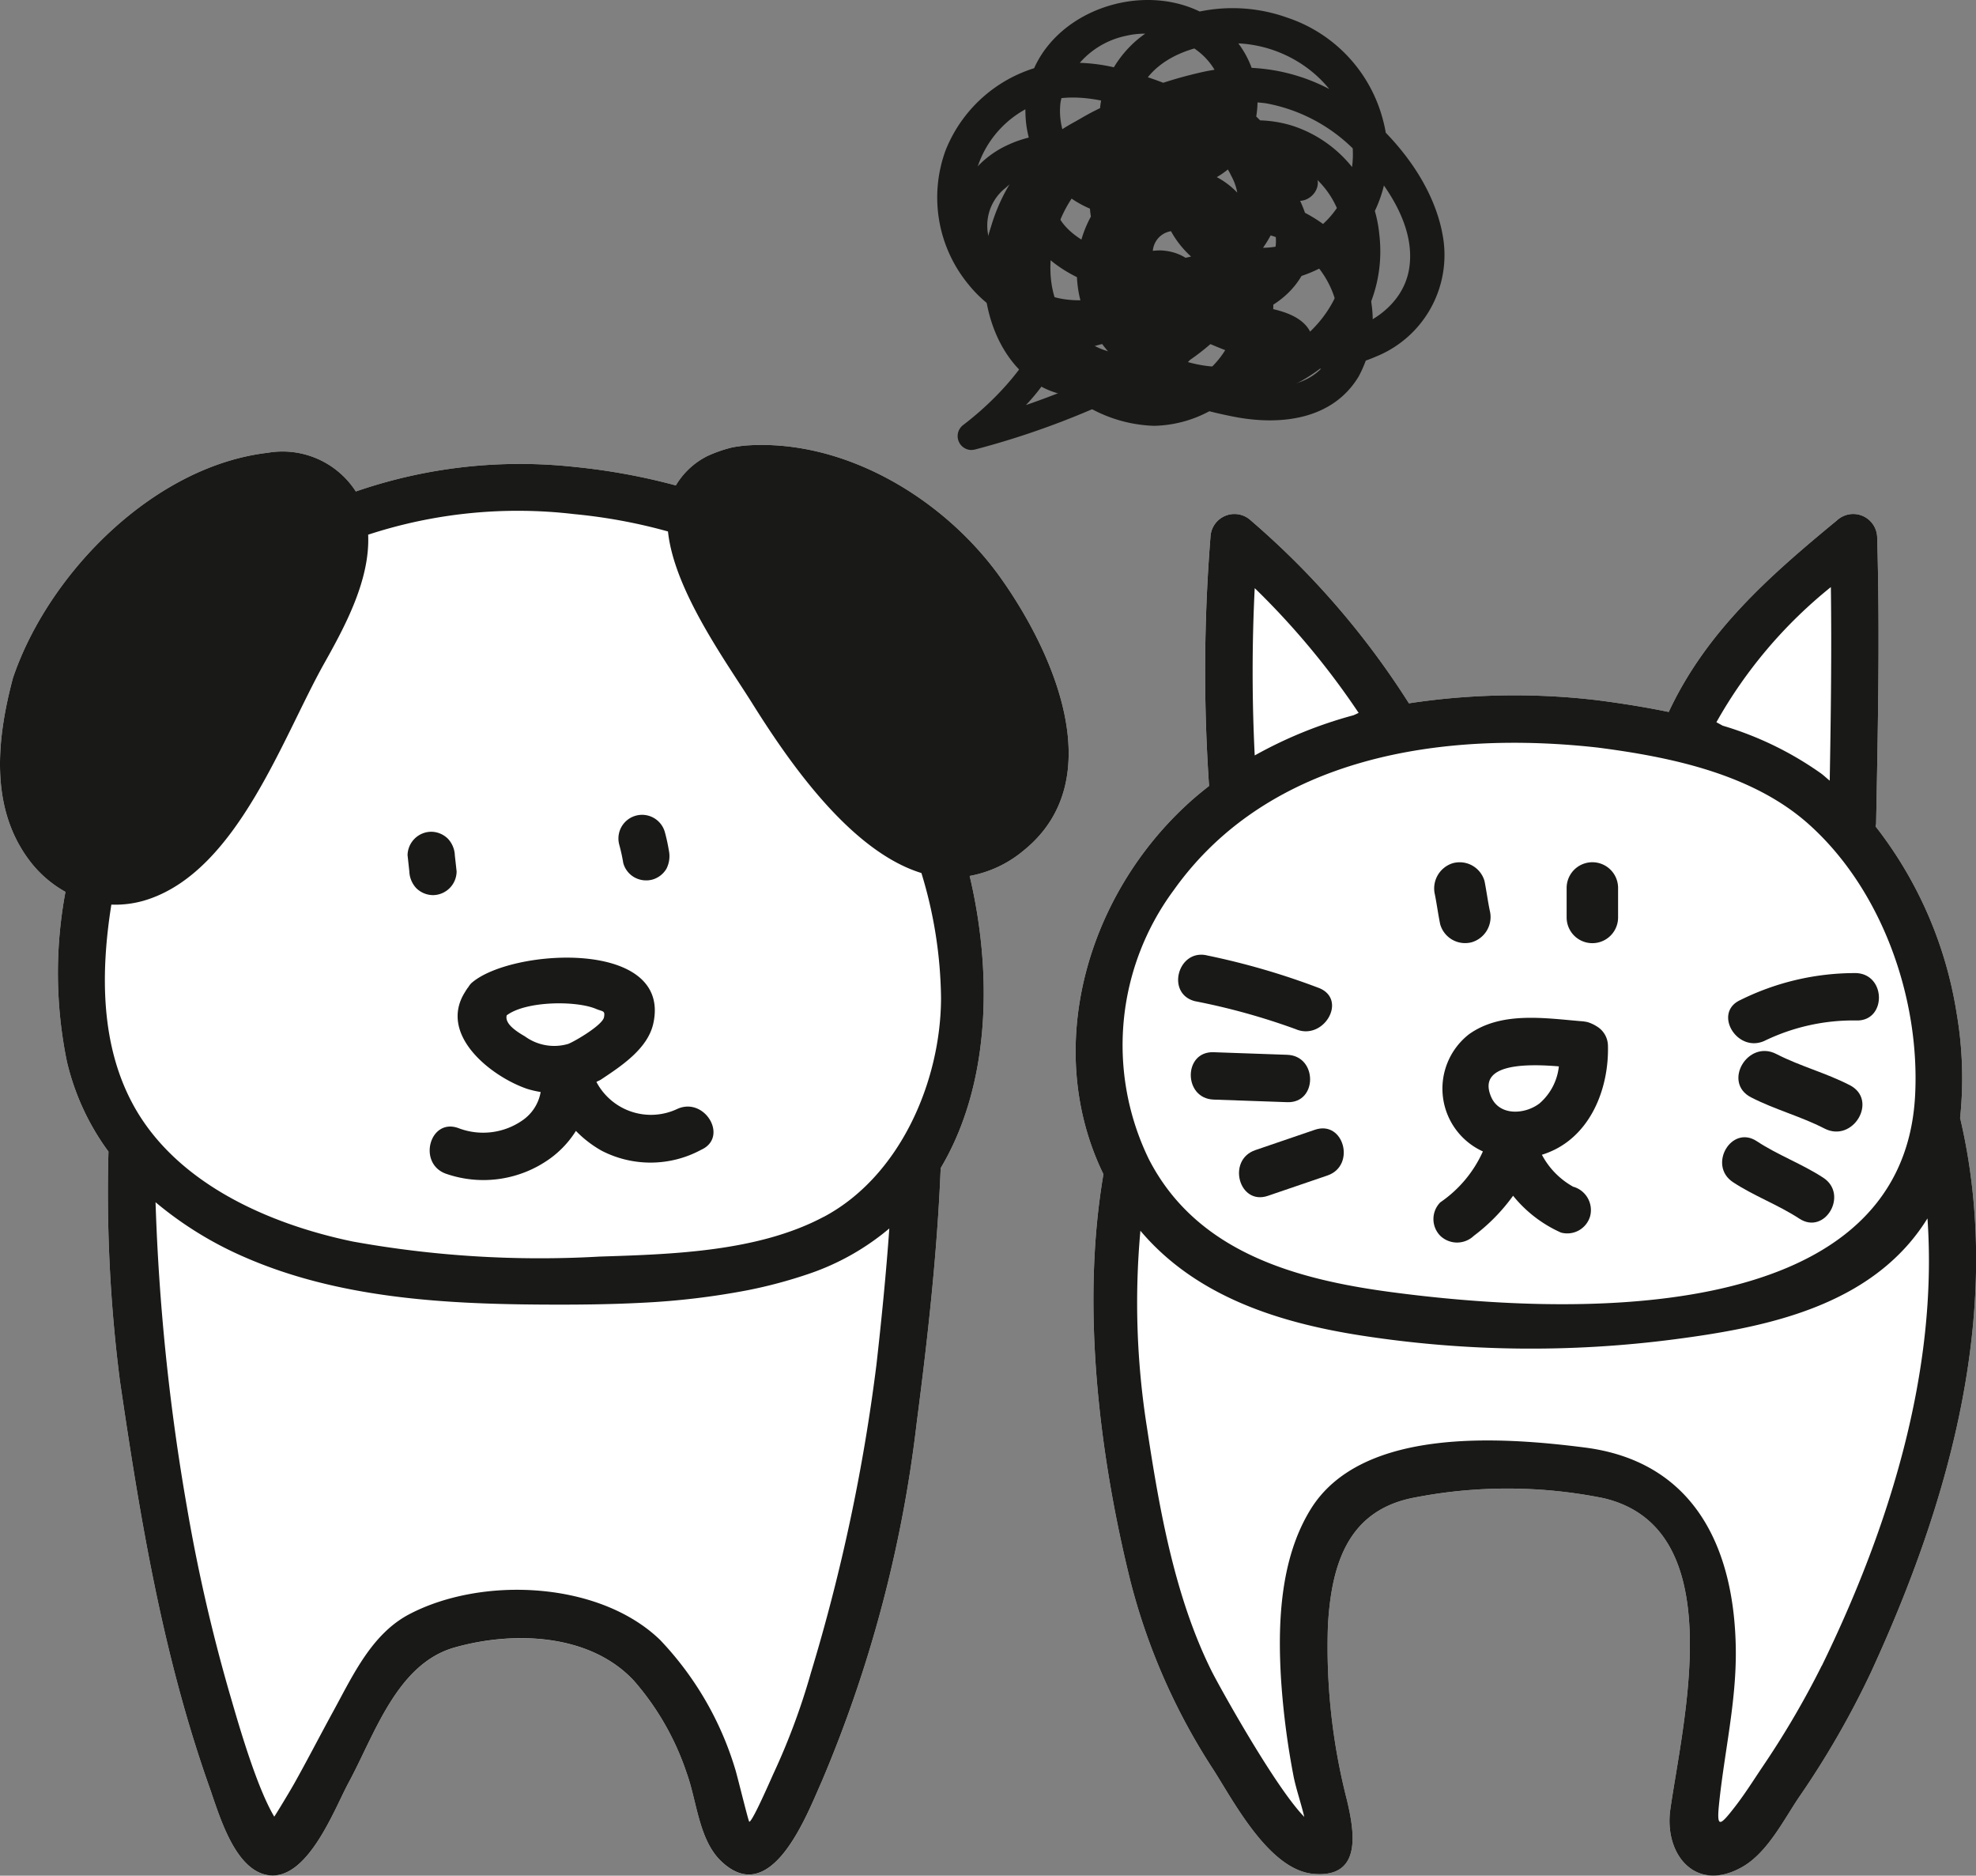
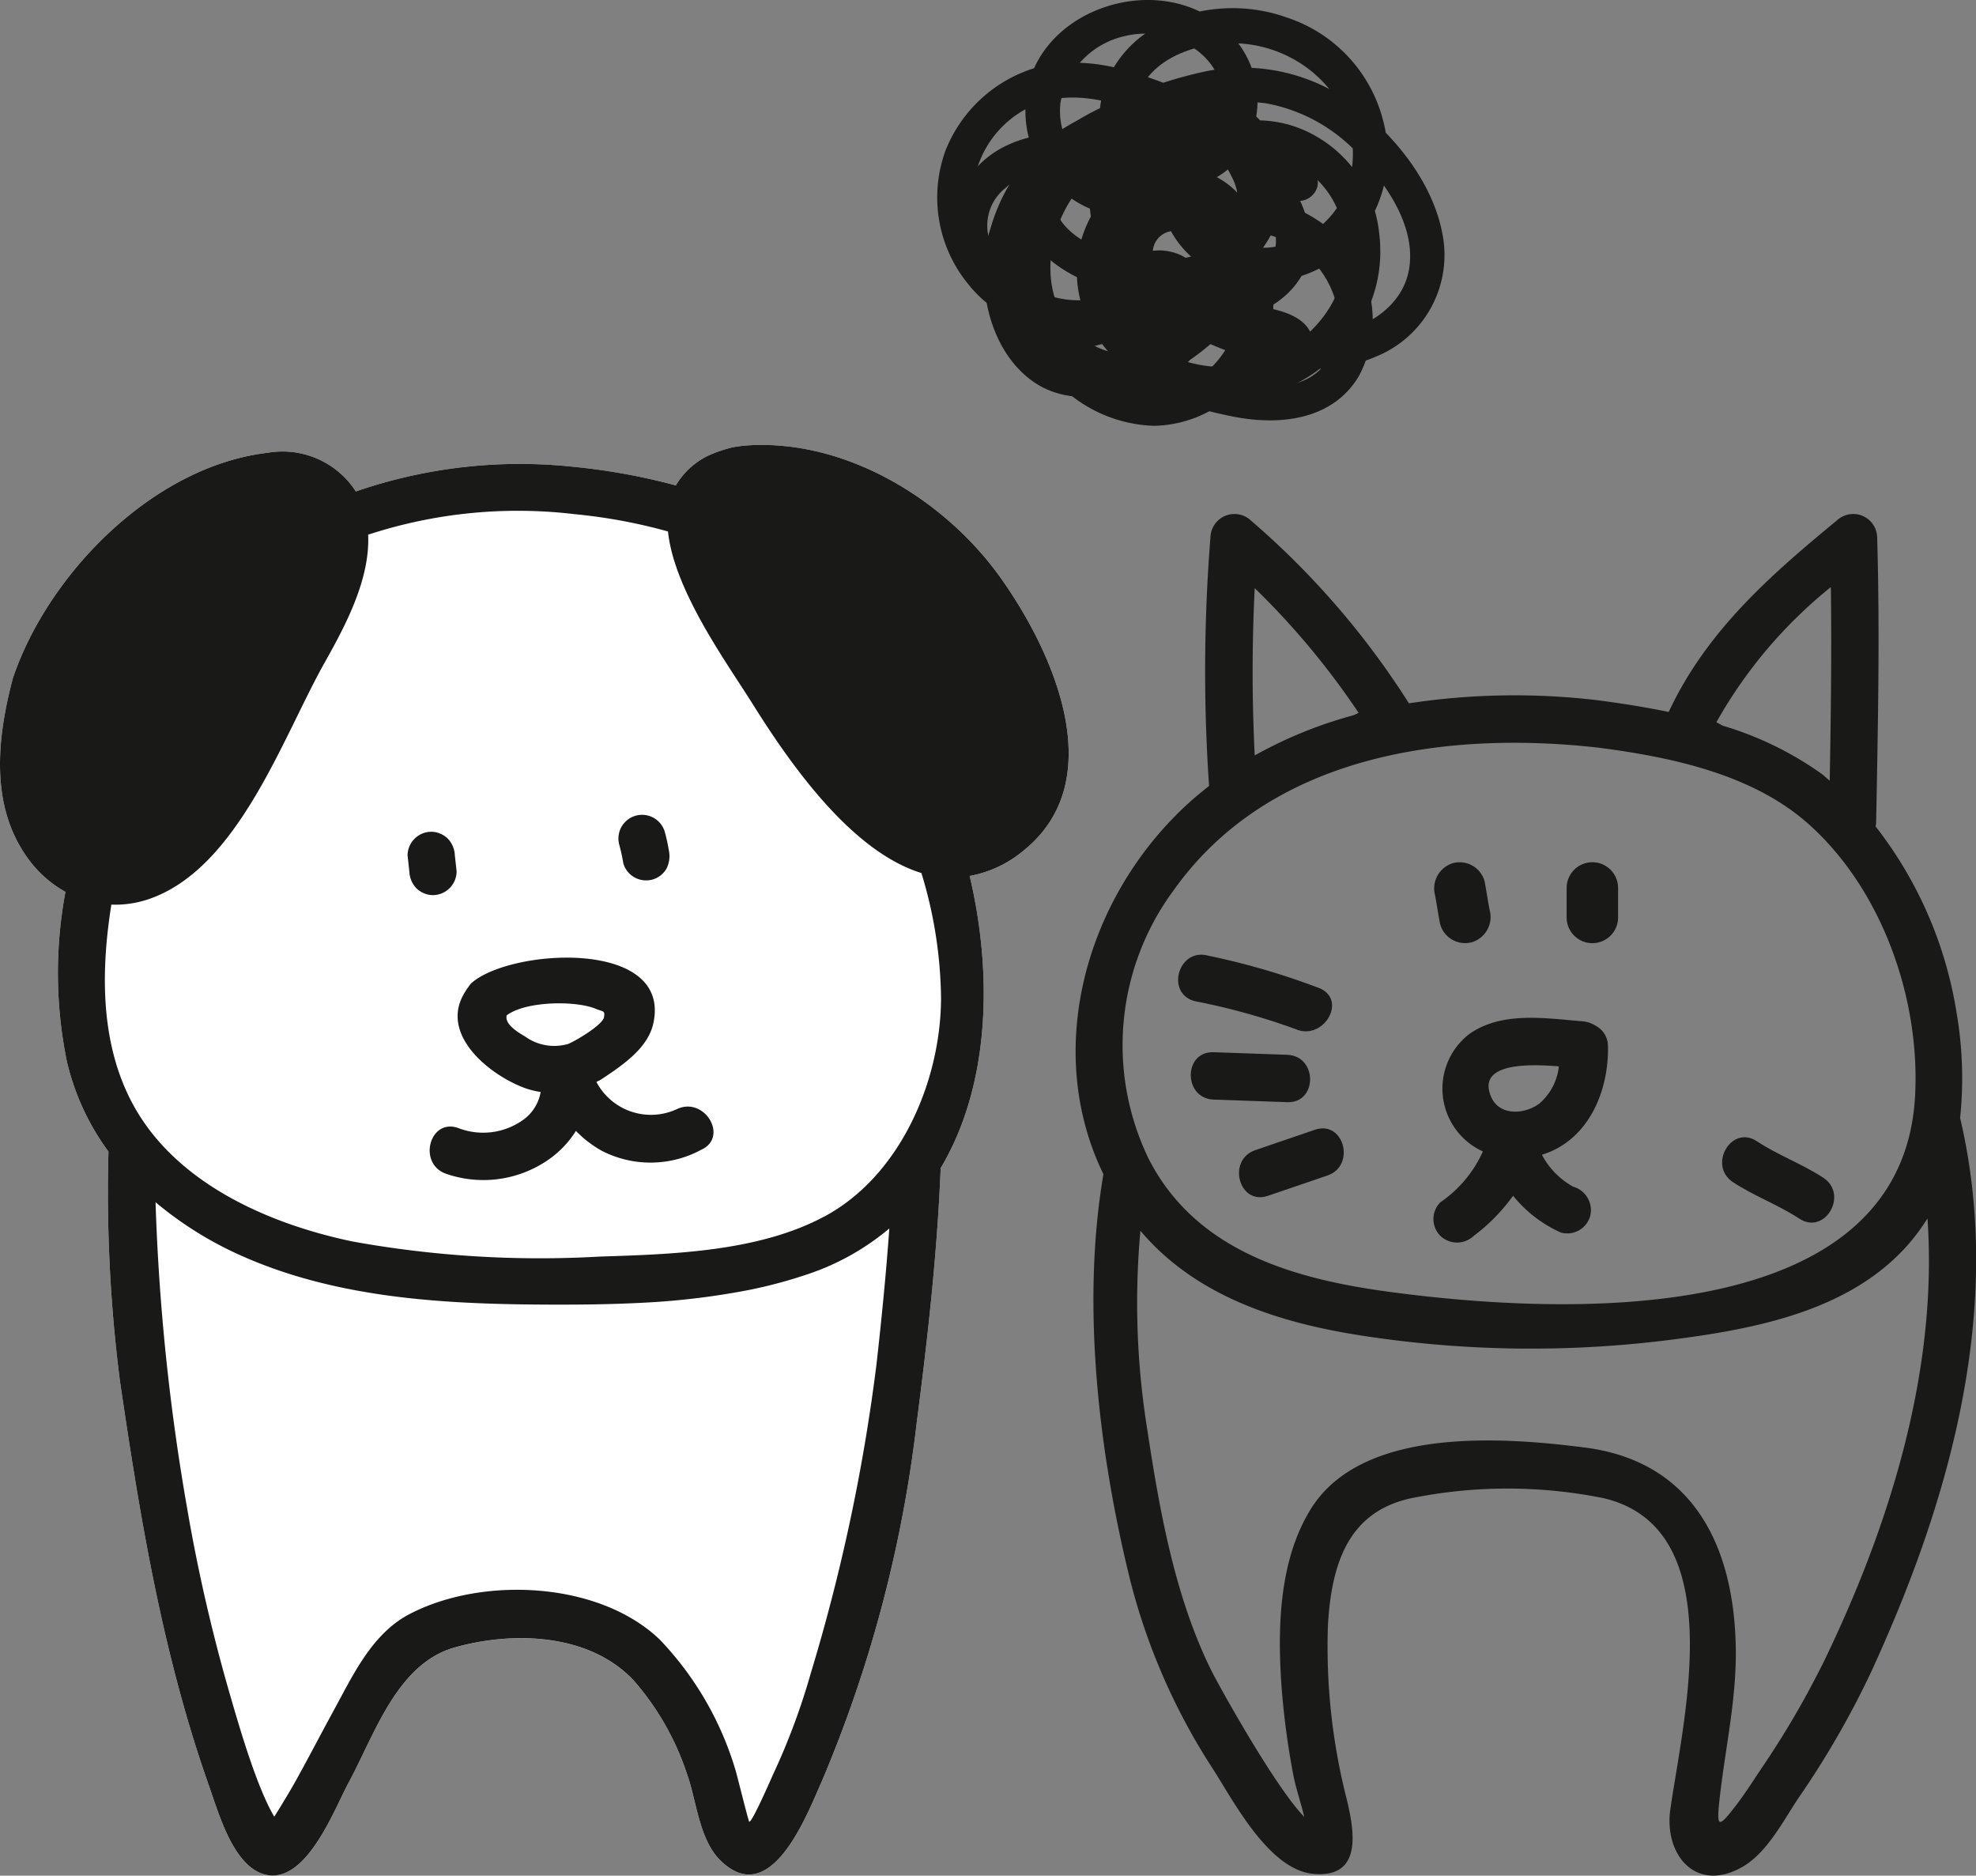
<svg xmlns="http://www.w3.org/2000/svg" width="142.097" height="134.857" viewBox="0 0 142.097 134.857">
  <rect x="0" y="0" width="142.097" height="134.857" fill="#808080" stroke="none" />
  <defs>
    <clipPath id="a">
      <rect width="142.097" height="134.857" fill="none" />
    </clipPath>
  </defs>
  <g clip-path="url(#a)">
    <path d="M71.945,41.527c-4.055-5.685-11.261-10.03-18.37-9.492-.158.014-.753.09-.98.146a9.8,9.8,0,0,0-1.736.611A5.492,5.492,0,0,0,48.6,34.9a45.054,45.054,0,0,0-7.3-1.333,36.157,36.157,0,0,0-15.711,1.768,6.273,6.273,0,0,0-6.351-2.78c-8.211.966-15.763,8.674-18.307,16.19C-.206,53.024-.755,57.916,2.007,61.717a8.311,8.311,0,0,0,2.7,2.406,31.638,31.638,0,0,0,.1,12.176A17.751,17.751,0,0,0,7.8,82.805a106.58,106.58,0,0,0,.822,16.463c1.453,9.913,3.081,19.751,6.441,29.233.694,1.959,1.8,5.96,4.216,6.323,2.845.429,4.772-4.775,5.8-6.672,1.878-3.478,3.472-8.534,7.622-9.7,4.254-1.2,9.725-1,12.885,2.392a19.428,19.428,0,0,1,3.807,6.672c.715,1.973.866,4.759,2.447,6.285,3.627,3.5,6.2-3.37,7.238-5.68a93.78,93.78,0,0,0,6.848-25.857c.782-6.006,1.471-12.143,1.72-18.275C71.195,78.03,71.4,70.039,69.73,62.978a8.384,8.384,0,0,0,3.881-1.828c6.333-5.109,2.059-14.4-1.666-19.623" fill="#fff" />
    <path d="M44.533,60.738a12.8,12.8,0,0,1,.287,1.313,1.689,1.689,0,0,0,.782,1.016,1.734,1.734,0,0,0,1.309.173,1.716,1.716,0,0,0,1.016-.784,2,2,0,0,0,.172-1.309,12.8,12.8,0,0,0-.286-1.313,1.7,1.7,0,0,0-3.28.9" fill="#191a17" />
    <path d="M29.31,61.5q.063.577.126,1.157a1.855,1.855,0,0,0,.5,1.2,1.736,1.736,0,0,0,1.2.5,1.718,1.718,0,0,0,1.7-1.7q-.063-.581-.128-1.157a1.843,1.843,0,0,0-.5-1.2,1.734,1.734,0,0,0-1.2-.5,1.717,1.717,0,0,0-1.7,1.7" fill="#191a17" />
    <path d="M48.705,79.729a4.434,4.434,0,0,1-5.816-1.942c.111-.066.225-.1.335-.175,1.437-.956,3.354-2.205,3.755-4.021,1.359-6.133-10.3-5.4-13.089-2.9a1.64,1.64,0,0,0-.233.315c-.01.012-.024.016-.032.028-.026.034-.04.068-.066.1a1.707,1.707,0,0,0-.106.17c-1.965,3.062,1.82,6.071,4.434,6.975a6.975,6.975,0,0,0,.993.233,3.119,3.119,0,0,1-1.309,2.038,4.949,4.949,0,0,1-4.609.556c-2.061-.748-2.951,2.538-.9,3.279a8.2,8.2,0,0,0,7.5-1.094,7.134,7.134,0,0,0,1.853-1.983,8.076,8.076,0,0,0,1.86,1.43,7.657,7.657,0,0,0,7.149-.073c1.993-.9.265-3.833-1.716-2.937M37.725,74.5c-.531-.315-1.45-.876-1.287-1.5,1.375-1.039,4.988-1.071,6.421-.464.485.207.672.1.574.606-.107.553-2.051,1.706-2.573,1.912a3.574,3.574,0,0,1-3.135-.559" fill="#191a17" />
    <path d="M71.945,41.527c-4.055-5.685-11.261-10.03-18.37-9.492-.158.014-.753.09-.98.146a9.8,9.8,0,0,0-1.736.611A5.5,5.5,0,0,0,48.6,34.9a45.054,45.054,0,0,0-7.3-1.333,36.157,36.157,0,0,0-15.711,1.768,6.273,6.273,0,0,0-6.351-2.78c-8.211.966-15.763,8.674-18.307,16.19C-.206,53.024-.755,57.916,2.007,61.717a8.311,8.311,0,0,0,2.7,2.406,31.644,31.644,0,0,0,.1,12.177,17.754,17.754,0,0,0,2.993,6.5,106.58,106.58,0,0,0,.822,16.463c1.453,9.913,3.081,19.751,6.441,29.233.694,1.959,1.8,5.96,4.216,6.323,2.845.429,4.772-4.775,5.8-6.672,1.878-3.478,3.472-8.534,7.622-9.7,4.254-1.2,9.725-1,12.885,2.392a19.437,19.437,0,0,1,3.807,6.672c.715,1.973.866,4.759,2.447,6.285,3.627,3.5,6.2-3.37,7.238-5.68a93.771,93.771,0,0,0,6.848-25.857c.782-6.006,1.471-12.143,1.72-18.275C71.195,78.03,71.4,70.039,69.73,62.978a8.384,8.384,0,0,0,3.881-1.828c6.333-5.109,2.059-14.4-1.666-19.623m-7.993,46.8c-.233,3.274-.559,6.54-.924,9.777a133.184,133.184,0,0,1-4.721,22.187,48.343,48.343,0,0,1-2.661,7.171c-.17.363-1.543,3.546-1.766,3.514-.058-.008-.894-3.442-1.012-3.787a23.117,23.117,0,0,0-5.4-9.284c-4.358-4.214-12.78-4.6-18.031-1.85-2.694,1.411-4.049,4.38-5.447,6.936-.926,1.692-1.81,3.408-2.75,5.094-.4.724-1.423,2.4-1.518,2.526-1.229-2.047-2.49-6.387-3.033-8.253a122.336,122.336,0,0,1-3.247-14.007,156.082,156.082,0,0,1-2.256-21.914,26.1,26.1,0,0,0,6.407,3.949c6.64,2.9,14.086,3.362,21.239,3.408,2.407.016,4.885,0,7.365-.13a53.965,53.965,0,0,0,7.592-.906A34.231,34.231,0,0,0,58.118,91.6a17.884,17.884,0,0,0,5.834-3.278m-4.719-.836C54.514,90,48.321,90.178,43.1,90.345A75.571,75.571,0,0,1,25.359,89.26C19.306,88,12.594,85.06,9.531,79.345c-2.311-4.31-2.293-9.457-1.523-14.306a7.415,7.415,0,0,0,2.61-.369c6.479-2.135,9.7-11.65,12.722-17.02,1.493-2.661,3.278-5.981,3.135-9.208A34.576,34.576,0,0,1,41.3,36.964a38.728,38.728,0,0,1,6.736,1.247c.44,4.238,4.218,9.421,6.041,12.328,2.544,4.061,7.012,10.639,12.183,12.229a31.731,31.731,0,0,1,1.411,8.993c-.014,5.972-2.937,12.806-8.436,15.729" fill="#191a17" />
-     <path d="M140.95,80.407a27.53,27.53,0,0,0-.245-7.554,29.16,29.16,0,0,0-5.833-13.44,1.366,1.366,0,0,0,.042-.184c.13-6.872.276-13.739.076-20.609a1.723,1.723,0,0,0-2.9-1.2C127.216,41.435,122.7,45.412,120,51.188c-1.7-.351-3.424-.624-5.11-.842a50.617,50.617,0,0,0-13.572.22A58.84,58.84,0,0,0,89.945,37.417a1.726,1.726,0,0,0-2.9,1.2,121.153,121.153,0,0,0-.1,17.892c-.471.367-.934.748-1.383,1.151-7.464,6.722-10.585,17.782-6.213,26.764-1.658,9.679-.216,20.578,1.949,29.283a45.258,45.258,0,0,0,5.976,13.554c1.467,2.305,4,7.163,7.151,7.462,3.574.339,2.967-3.055,2.436-5.3a44.229,44.229,0,0,1-1.366-12.61c.265-4.494,1.522-8.287,6.287-9.153a34.853,34.853,0,0,1,13.528.054c9.184,2.153,5.73,15.895,4.806,22.373-.466,3.257,1.834,6.066,5.2,4.127,1.782-1.028,2.935-3.339,4.041-4.981a64.005,64.005,0,0,0,5.181-8.986c5.725-12.421,9.609-26.268,6.421-39.846" fill="#fff" />
    <path d="M140.951,80.407a27.569,27.569,0,0,0-.245-7.554,29.172,29.172,0,0,0-5.834-13.44,1.366,1.366,0,0,0,.042-.184c.13-6.873.277-13.739.076-20.609a1.723,1.723,0,0,0-2.9-1.2C127.216,41.434,122.7,45.412,120,51.188c-1.7-.351-3.424-.624-5.11-.842a50.534,50.534,0,0,0-13.572.22A58.869,58.869,0,0,0,89.946,37.417a1.726,1.726,0,0,0-2.9,1.2,121.153,121.153,0,0,0-.1,17.892c-.472.367-.935.748-1.384,1.151-7.463,6.722-10.585,17.782-6.213,26.763-1.657,9.679-.216,20.579,1.949,29.284a45.3,45.3,0,0,0,5.976,13.554c1.468,2.305,4,7.163,7.151,7.461,3.575.339,2.967-3.055,2.436-5.3a44.232,44.232,0,0,1-1.365-12.61c.264-4.5,1.521-8.288,6.287-9.154a34.873,34.873,0,0,1,13.528.055c9.184,2.153,5.729,15.895,4.805,22.373-.465,3.257,1.834,6.066,5.2,4.127,1.783-1.028,2.935-3.34,4.042-4.982a63.834,63.834,0,0,0,5.18-8.985c5.726-12.421,9.609-26.268,6.422-39.846m-9.3-38.191c.063,4.639,0,9.278-.082,13.919-.208-.166-.4-.354-.611-.511a24.031,24.031,0,0,0-7.083-3.442c-.15-.082-.3-.164-.455-.249a33.511,33.511,0,0,1,8.231-9.717m-41.434.074a55.694,55.694,0,0,1,7.476,8.972l-.373.17a31.114,31.114,0,0,0-7.1,2.889q-.3-6.021,0-12.031M84.4,64.006c6.887-9.691,19.418-11.495,30.491-10.258,5.242.677,11.14,1.894,15.188,5.519,5.26,4.707,8,12.513,7.64,19.48C136.835,95.753,112.064,94.5,100.054,92.9c-6.915-.918-14.014-2.888-17.44-9.562A18.727,18.727,0,0,1,84.4,64.006m46.609,55.744a63.722,63.722,0,0,1-4.308,7.343c-.62.925-1.223,1.881-1.9,2.759-1.09,1.407-1.357,1.634-1.193-.034.375-3.785,1.273-7.46,1.215-11.3-.11-7.371-3.077-13.452-10.859-14.446-5.947-.758-16.038-1.508-19.711,4.436-2.217,3.589-2.382,8.264-2.123,12.348a56.374,56.374,0,0,0,.874,6.76c.166.9.539,1.966.788,3.011-2.111-2.151-6.179-9.507-6.664-10.483-2.66-5.351-3.755-11.625-4.645-17.487a57.281,57.281,0,0,1-.475-14.17c4,4.737,9.979,6.622,15.938,7.542a79.676,79.676,0,0,0,22.475.262c5.988-.779,12.742-2.1,16.886-6.916a14.1,14.1,0,0,0,1.3-1.776c.772,11.038-2.787,22.307-7.592,32.154" fill="#191a17" />
    <path d="M94.891,71.05A52.4,52.4,0,0,0,86.838,68.7c-2.125-.537-3.033,2.747-.9,3.284a47.7,47.7,0,0,1,7.237,2.009c2,.854,3.731-2.081,1.72-2.941" fill="#191a17" />
    <path d="M92.568,75.837l-5.294-.186c-2.192-.079-2.19,3.327,0,3.406l5.294.186c2.193.078,2.189-3.328,0-3.406" fill="#191a17" />
    <path d="M94.555,81.227q-2.141.734-4.284,1.463c-2.063.706-1.177,4,.906,3.286q2.14-.733,4.284-1.463c2.061-.706,1.177-4-.906-3.286" fill="#191a17" />
-     <path d="M133.473,69.962a18.528,18.528,0,0,0-8.312,1.933c-2,.9-.266,3.833,1.718,2.943a14.647,14.647,0,0,1,6.594-1.47c2.193.084,2.189-3.324,0-3.406" fill="#191a17" />
-     <path d="M125.919,78.895c1.708.88,3.578,1.365,5.282,2.243,2.061,1.061,3.89-2.051,1.821-3.117-1.706-.88-3.577-1.363-5.281-2.241-2.063-1.063-3.889,2.051-1.822,3.115" fill="#191a17" />
    <path d="M124.618,84.992c1.518,1,3.254,1.628,4.781,2.628,1.841,1.2,3.549-1.746,1.718-2.943-1.527-1-3.261-1.622-4.779-2.626-1.834-1.213-3.542,1.734-1.72,2.941" fill="#191a17" />
    <path d="M112.659,63.842v2.119a1.849,1.849,0,0,0,3.7,0V63.842a1.849,1.849,0,0,0-3.7,0" fill="#191a17" />
    <path d="M103.189,64.333c.138.7.232,1.418.377,2.119a1.862,1.862,0,0,0,2.275,1.291,1.892,1.892,0,0,0,1.291-2.273c-.144-.7-.238-1.416-.377-2.12a1.859,1.859,0,0,0-2.275-1.291,1.9,1.9,0,0,0-1.291,2.274" fill="#191a17" />
    <path d="M113.158,85.337a5.648,5.648,0,0,1-2.278-2.313,6.26,6.26,0,0,0,.966-.391c2.711-1.379,3.866-4.6,3.783-7.484a1.645,1.645,0,0,0-.812-1.361,2.625,2.625,0,0,0-.649-.3,3.074,3.074,0,0,0-.531-.072c-2.647-.228-5.712-.691-8,.944a4.957,4.957,0,0,0,1,8.424,8.791,8.791,0,0,1-3.061,3.659,1.712,1.712,0,0,0,0,2.41,1.744,1.744,0,0,0,2.407,0,13.387,13.387,0,0,0,2.825-2.883,9.267,9.267,0,0,0,3.444,2.648,1.713,1.713,0,0,0,2.1-1.189,1.749,1.749,0,0,0-1.19-2.1M112.1,76.669a4.088,4.088,0,0,1-1.393,2.664c-1.045.8-2.893.926-3.487-.493-.994-2.372,2.5-2.37,4.88-2.171" fill="#191a17" />
    <path d="M79.637,12.81a5.127,5.127,0,0,1-3.375-5.439A6.042,6.042,0,0,1,81,2.57c2.456-.569,5.543.5,6.59,2.944.9,2.087.057,5.037-2.413,5.461-2.869.493-4.395-2.362-3.071-4.765,1.25-2.269,4.237-3.14,6.662-3.1,5.256.082,9.821,4.833,8.182,10.2a6.549,6.549,0,0,1-5.263,4.433c-2.2.35-4.887-.586-5.558-2.926-.806-2.81,3.019-3.938,5.113-3.619a6.408,6.408,0,0,1,5.164,4.494c1.5,4.812-1.786,9.323-6.441,10.457-4.474,1.091-10.148-1.667-10.077-6.828.032-2.386,1.971-5.063,4.553-4.955,2.182.091,4.233,2.128,3.553,4.376-.842,2.786-4.1,3.6-6.652,3.534-2.7-.07-6.182-.453-8.424-2.091a7.33,7.33,0,0,1,.668-12.241c2.611-1.526,5.466-.922,8.177.005,2.576.88,5.538,2.078,6.781,4.7a3.894,3.894,0,0,1-2.172,5.587,10.16,10.16,0,0,1-6.485-.043c-1.958-.614-4.778-2.219-3.868-4.7.84-2.288,3.944-3.427,6-4.279,2.817-1.168,5.933-2.2,9.022-1.786a11.975,11.975,0,0,1,7.121,4.21c1.811,2.015,3.64,4.853,3.168,7.7-.444,2.675-3.059,4.325-5.6,4.631A15.816,15.816,0,0,1,86.9,21.913a12.073,12.073,0,0,1-5.439-5,5.619,5.619,0,0,1,1-6.55,4.494,4.494,0,0,1,6.48.137c1.789,2,.824,4.953-.837,6.695-2.025,2.123-5.186,3.318-7.965,4.065-2.223.6-6.109.668-6.724-2.3-.623-3.011,2.816-4.871,5.109-5.74a46.748,46.748,0,0,1,9.109-2.392c1.584-.258.912-2.666-.665-2.412-4.084.662-8.72,1.642-12.271,3.879-2.937,1.852-5.17,5.794-2.924,9.045,2.305,3.336,6.7,3.141,10.126,2,3.6-1.2,7.6-2.91,9.483-6.429C93.036,13.825,92.67,10,89.712,7.869A7.005,7.005,0,0,0,80.7,8.6a8.168,8.168,0,0,0-1.465,9.425c1.494,3.127,4.647,5.337,7.742,6.685,3.705,1.615,8.086,2.625,11.943.939a7.873,7.873,0,0,0,4.874-8.44c-.559-3.775-3.255-7.214-6.194-9.51a13.4,13.4,0,0,0-11.31-2.479,31.248,31.248,0,0,0-6.063,2.068,17.623,17.623,0,0,0-4.551,2.638c-2.562,2.18-3.147,5.744-.695,8.261,3.866,3.966,14,4.8,16.221-1.418,1.313-3.665-1.149-7.324-4.179-9.2a23.827,23.827,0,0,0-5.662-2.372A12.858,12.858,0,0,0,75.4,4.639,10.1,10.1,0,0,0,68,10.807a9.828,9.828,0,0,0,1.649,9.65c2.487,3.1,6.411,3.817,10.165,4.217,3.69.391,7.764-.354,9.891-3.715a5.82,5.82,0,0,0-2.3-8.274,6.574,6.574,0,0,0-8.553,2.22,8.292,8.292,0,0,0,.272,9.65A10.515,10.515,0,0,0,87.5,28.919c6.6.138,12.507-5.314,11.683-12.109a9.11,9.11,0,0,0-6.1-7.721c-3.068-1.033-7.169-.288-8.914,2.686-1.833,3.124.565,6.8,3.585,7.992a9.027,9.027,0,0,0,9.068-1.8,9.4,9.4,0,0,0,2.651-9.258,10.547,10.547,0,0,0-6.9-7.439A11.659,11.659,0,0,0,82.291,2.465C79.432,4.482,77.8,8.747,80.356,11.7a5.84,5.84,0,0,0,8.273.19,6.873,6.873,0,0,0,.157-9.1C84.076-2.831,73.455.583,73.743,8.2a7.623,7.623,0,0,0,5.229,7.025c1.54.48,2.2-1.934.665-2.411" fill="#191a17" />
    <path d="M87.077,21.145c-2.879,3.42-10.446,7.937-13.107,1.968-1.748-3.921-.111-8.925,3.27-11.431,3.507-2.6,8.566-1.96,11.751.871,1.474,1.31,3.67,4.138,2.369,6.162-1.144,1.78-4.019,2.335-5.952,1.951a2.832,2.832,0,0,1-2.4-1.93,1.556,1.556,0,0,1,1.127-2.1,13.094,13.094,0,0,1,7.125.256,6.87,6.87,0,0,1,4.7,4.486,5.205,5.205,0,0,1-1.052,5.224c-2.006,1.866-5.194,1.13-7.534.445-2.189-.641-5.275-1.591-5.736-4.214a1.911,1.911,0,0,1,1.48-2.315c1.359-.173,1.637,1.608,1.3,2.572-.815,2.349-3.574,2.855-5.6,1.83-4.634-2.348-3.906-8.828-.64-11.992,4.029-3.9,10.743-2.387,14.441,1.158,1.161,1.114,2.932-.651,1.767-1.768-4.665-4.473-12.818-6.01-17.871-1.257-4.4,4.137-4.985,12.124.45,15.671a6.6,6.6,0,0,0,8.924-1.21c1.892-2.464,1.421-7.3-2.376-7.517a4.333,4.333,0,0,0-3.789,2.076,4.939,4.939,0,0,0-.062,4.665c1.552,3.31,5.723,4.555,9.032,5.208s7.114.268,9.012-2.891a8.46,8.46,0,0,0-.12-8.232c-1.633-2.951-4.941-4.467-8.164-4.883-2.72-.351-7.414-.532-8.672,2.527-1.3,3.173,1.251,6.134,4.317,6.657,2.962.506,6.777-.468,8.446-3.159,1.835-2.96-.217-6.747-2.433-8.887a12.868,12.868,0,0,0-8.293-3.551c-6.438-.286-11.506,5.118-11.988,11.327-.238,3.07.818,6.585,3.367,8.479,3.118,2.317,7.57.881,10.58-.928a16.433,16.433,0,0,0,4.093-3.5c1.03-1.224-.73-3-1.768-1.768" fill="#191a17" />
    <path d="M91.912,24.563c0-.1-.455.321-.606.427-.317.221-.652.424-.986.619a9.8,9.8,0,0,1-2.748,1.1A11.687,11.687,0,0,1,82.9,26.8c-3.056-.546-5.583-2.446-7.841-4.68a21.055,21.055,0,0,1-3.621-4.211,3.445,3.445,0,0,1,.89-4.412c2.884-2.647,7.53-.945,10.527.616,2.791,1.454,5.805,3.8,6.2,7.162a6.468,6.468,0,0,1-4.509,6.666,6.678,6.678,0,0,1-4.694-.658,7.322,7.322,0,0,1-1.627-1.1c-.193-.178-.6-.949-.773-1.033.085.042-.076.371-.03.28-.049.1-.084.013.084-.065-.16.074.469-.236.5-.249A11.391,11.391,0,0,1,80.54,24.5a33.587,33.587,0,0,1,7.425-.222,17.481,17.481,0,0,1,2.943.413c.293.071.91.281.94.293a.77.77,0,0,1,.256.142c-.042.03-.161-.275-.147-.228a1.251,1.251,0,0,0,2.41-.664c-.567-2.016-3.777-2.2-5.437-2.372a35.553,35.553,0,0,0-8.848.2c-1.73.256-4.921.764-5.1,3.007-.119,1.473,1.159,2.7,2.235,3.509A10.115,10.115,0,0,0,83,30.615a8.754,8.754,0,0,0,8.446-7.334c.744-4.272-2.055-7.907-5.407-10.188-3.67-2.5-9.2-4.686-13.523-2.69A7.023,7.023,0,0,0,68.572,15.1c-.5,2.4.716,4.317,2.215,6.074,2.962,3.472,6.661,7.131,11.318,8.013a14.271,14.271,0,0,0,7.032-.315c1.741-.567,5.323-2.05,5.275-4.307a1.251,1.251,0,0,0-2.5,0" fill="#191a17" />
-     <path d="M69.871,32.354a1,1,0,0,1-.605-1.8c2.629-2,4.831-4.642,5.477-6.567a1,1,0,0,1,1.9.637,13.717,13.717,0,0,1-2.869,4.5,57.056,57.056,0,0,0,7.764-3.336,1,1,0,1,1,.938,1.767,59.669,59.669,0,0,1-12.357,4.762.98.98,0,0,1-.245.031" fill="#191a17" />
  </g>
</svg>